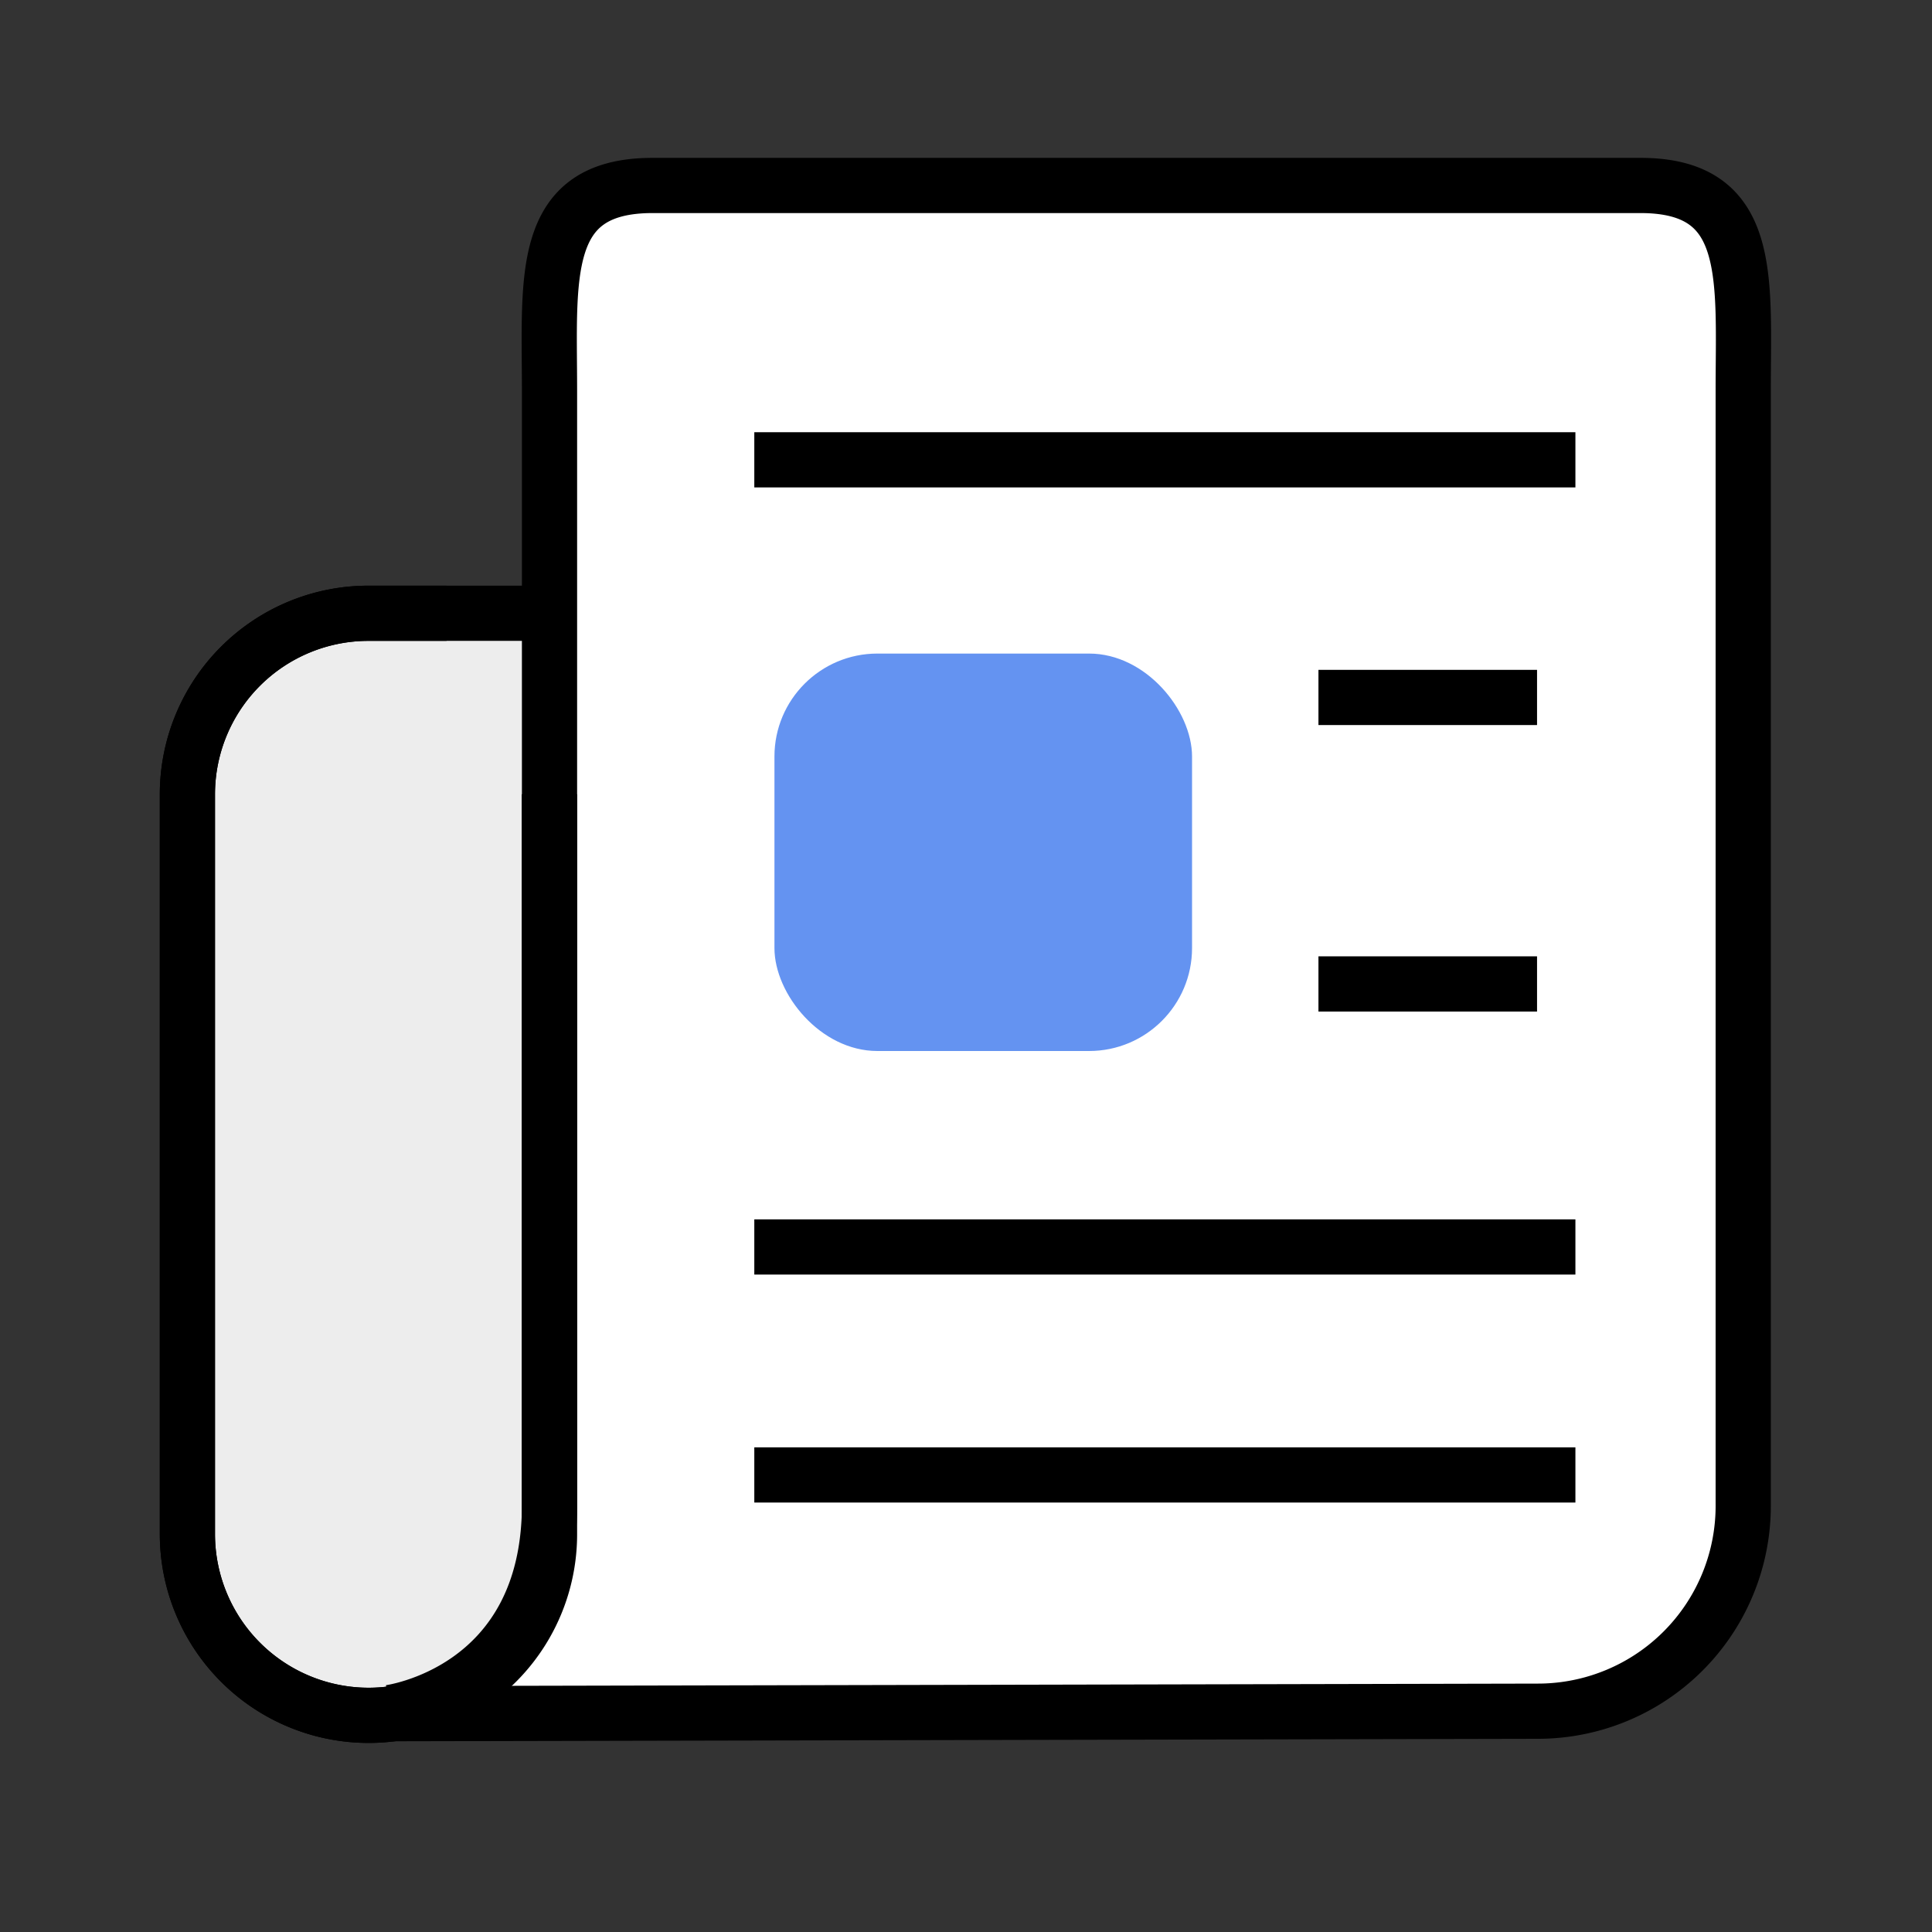
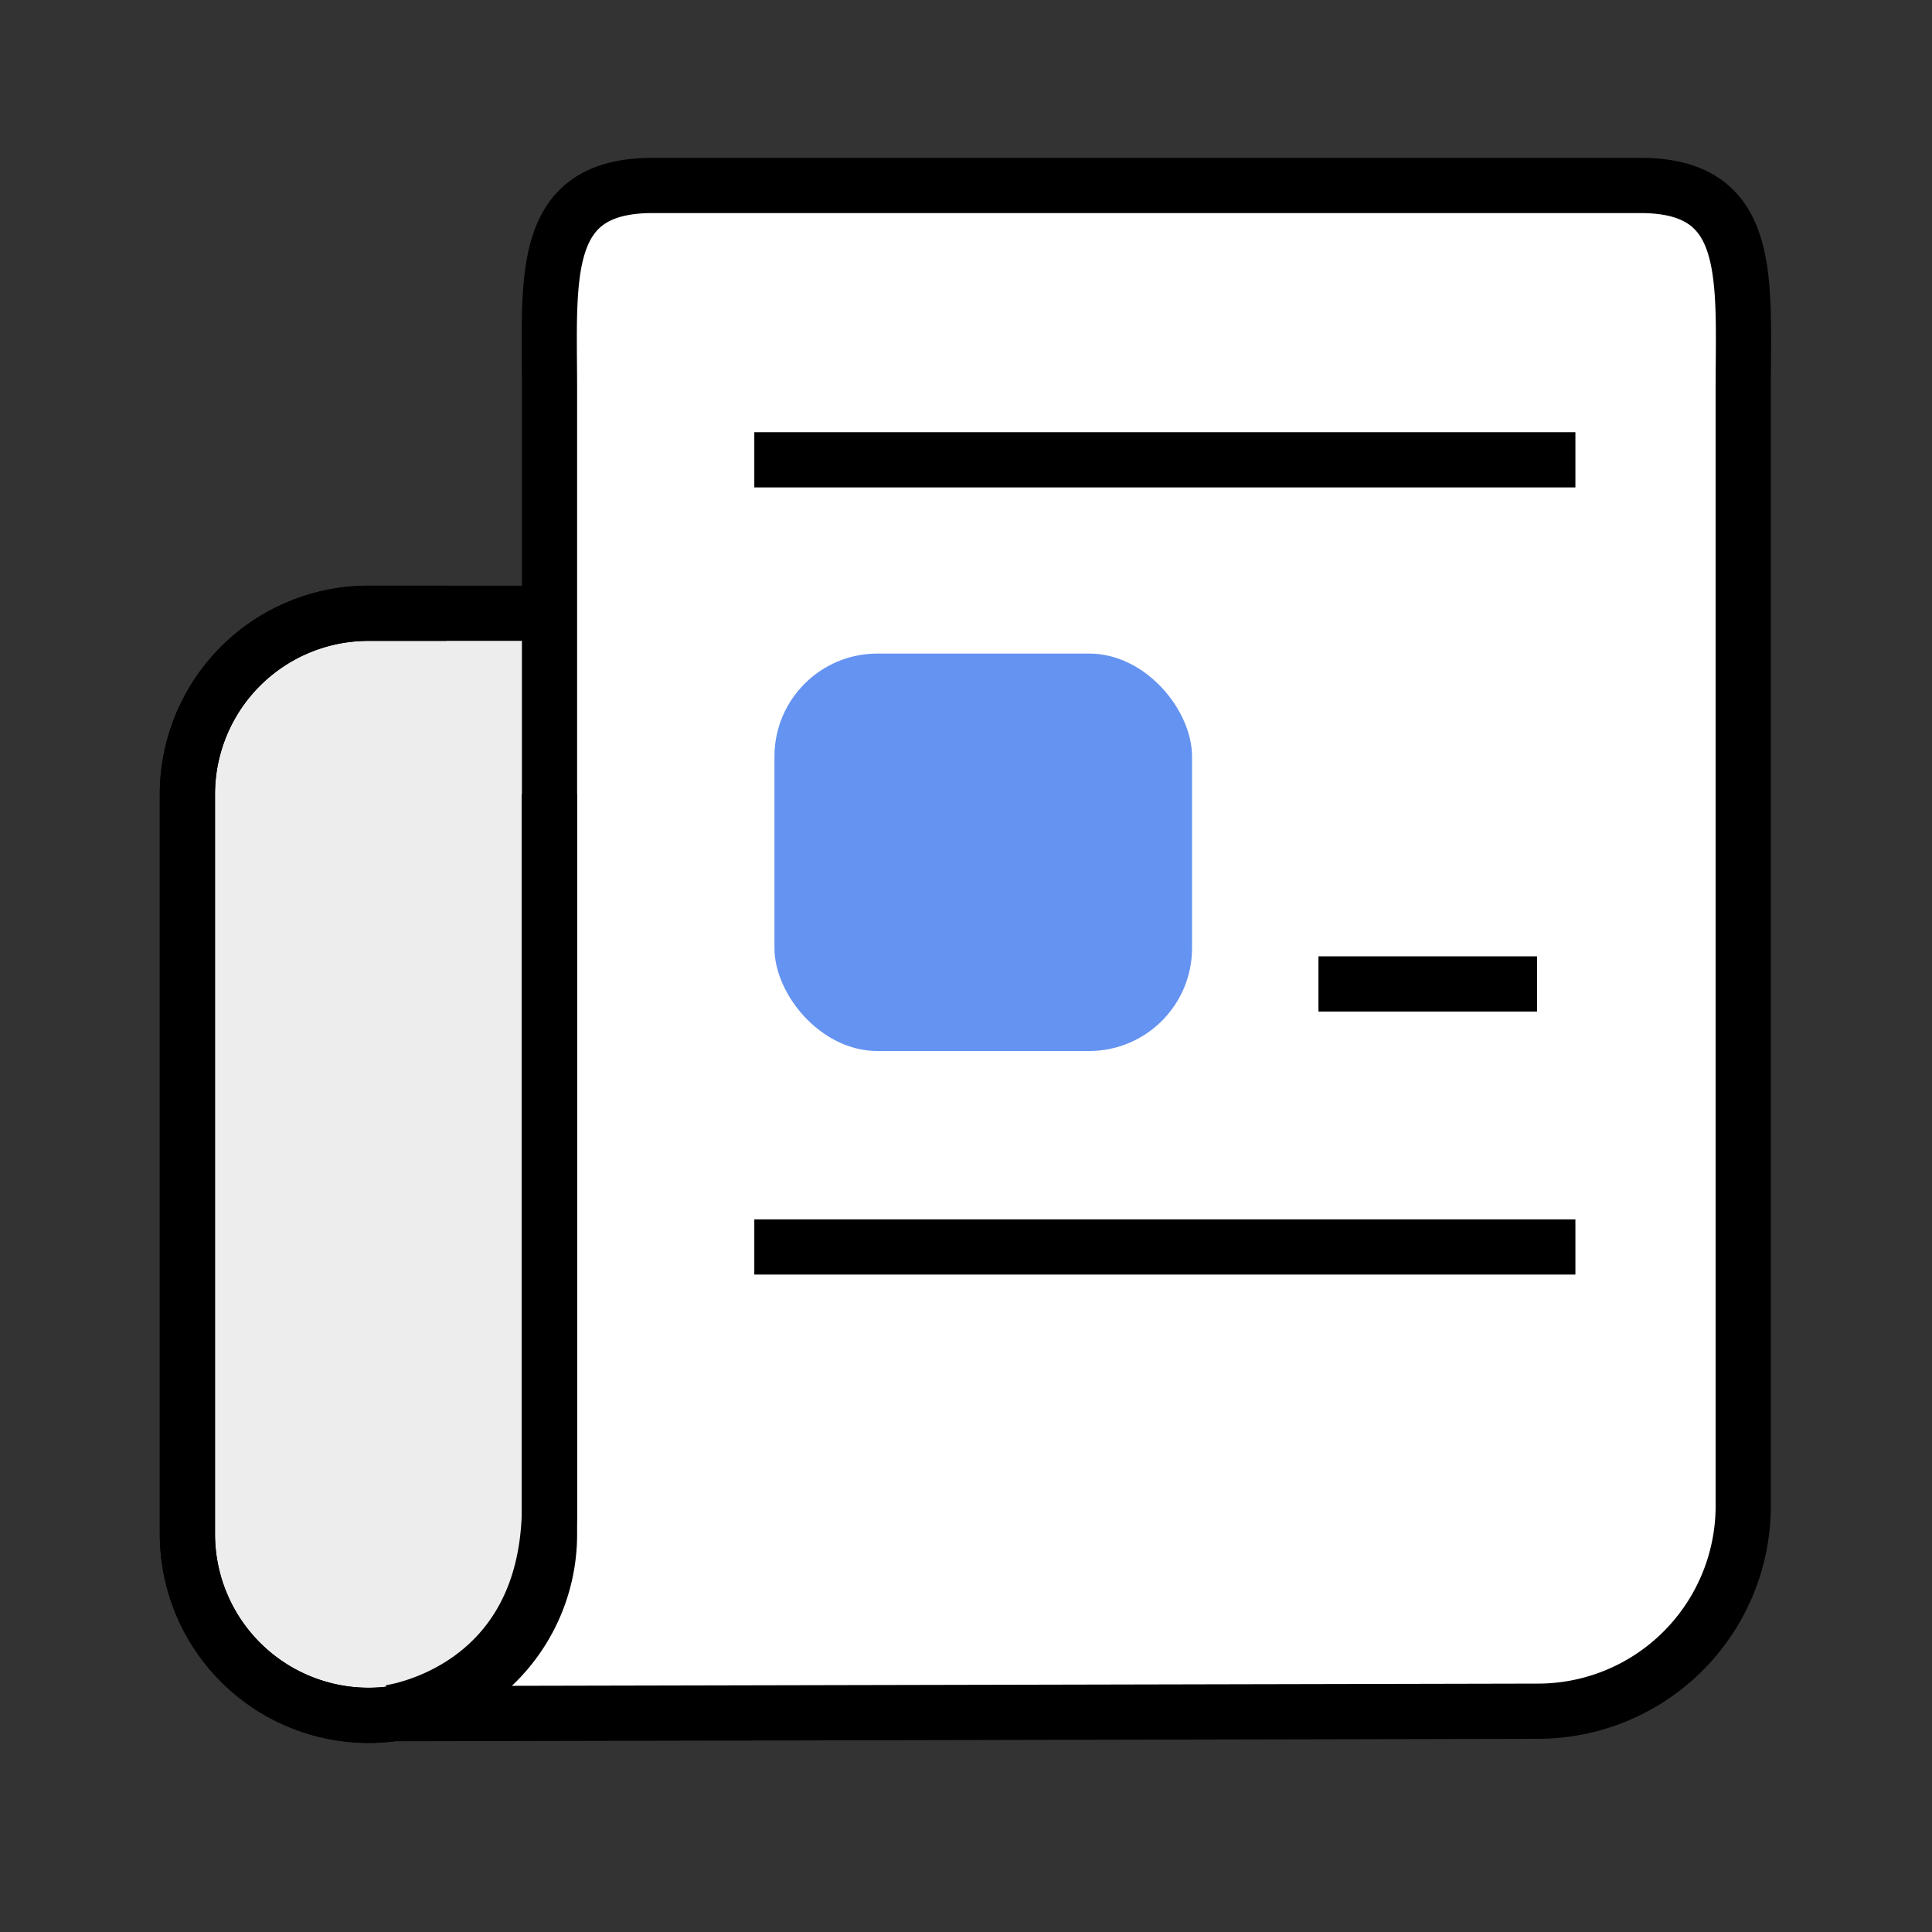
<svg xmlns="http://www.w3.org/2000/svg" id="레이어_1" data-name="레이어 1" viewBox="0 0 70 70">
  <rect x="0" y="0" width="70" height="70" fill="#333333" stroke="none" />
  <defs>
    <style>.cls-1{fill:#ededed;}.cls-1,.cls-2,.cls-3{stroke:#000;stroke-miterlimit:10;stroke-width:2px;}.cls-2{fill:#fff;}.cls-3{fill:none;}.cls-4{fill:#6493f1;}</style>
  </defs>
  <title>대지 1</title>
  <path class="cls-1" d="M19.91,28.78v26.8a6.56,6.56,0,0,1-6.56,6.57h0a6.57,6.57,0,0,1-6.56-6.57V28.78a6.56,6.56,0,0,1,6.56-6.56h5.74" />
  <path class="cls-2" d="M14.11,62.05s5.8-.73,5.8-7.54V14.17c0-4.12-.39-7.45,3.73-7.45h35.8c4.11,0,3.72,3.33,3.72,7.45V54.51A7.44,7.44,0,0,1,55.71,62l-41.6.09" />
  <path class="cls-3" d="M19.91,28.78v26.8a6.56,6.56,0,0,1-6.56,6.57h0a6.57,6.57,0,0,1-6.56-6.57V28.78a6.56,6.56,0,0,1,6.56-6.56h2.83" />
  <line class="cls-2" x1="27.33" y1="16.66" x2="57.08" y2="16.66" />
  <line class="cls-2" x1="27.33" y1="45.18" x2="57.08" y2="45.18" />
-   <line class="cls-2" x1="27.33" y1="53.44" x2="57.08" y2="53.44" />
-   <line class="cls-2" x1="47.77" y1="25.27" x2="55.69" y2="25.27" />
  <line class="cls-2" x1="47.77" y1="35.65" x2="55.69" y2="35.65" />
  <rect class="cls-4" x="28.06" y="23.68" width="15.13" height="14.4" rx="3.73" />
</svg>